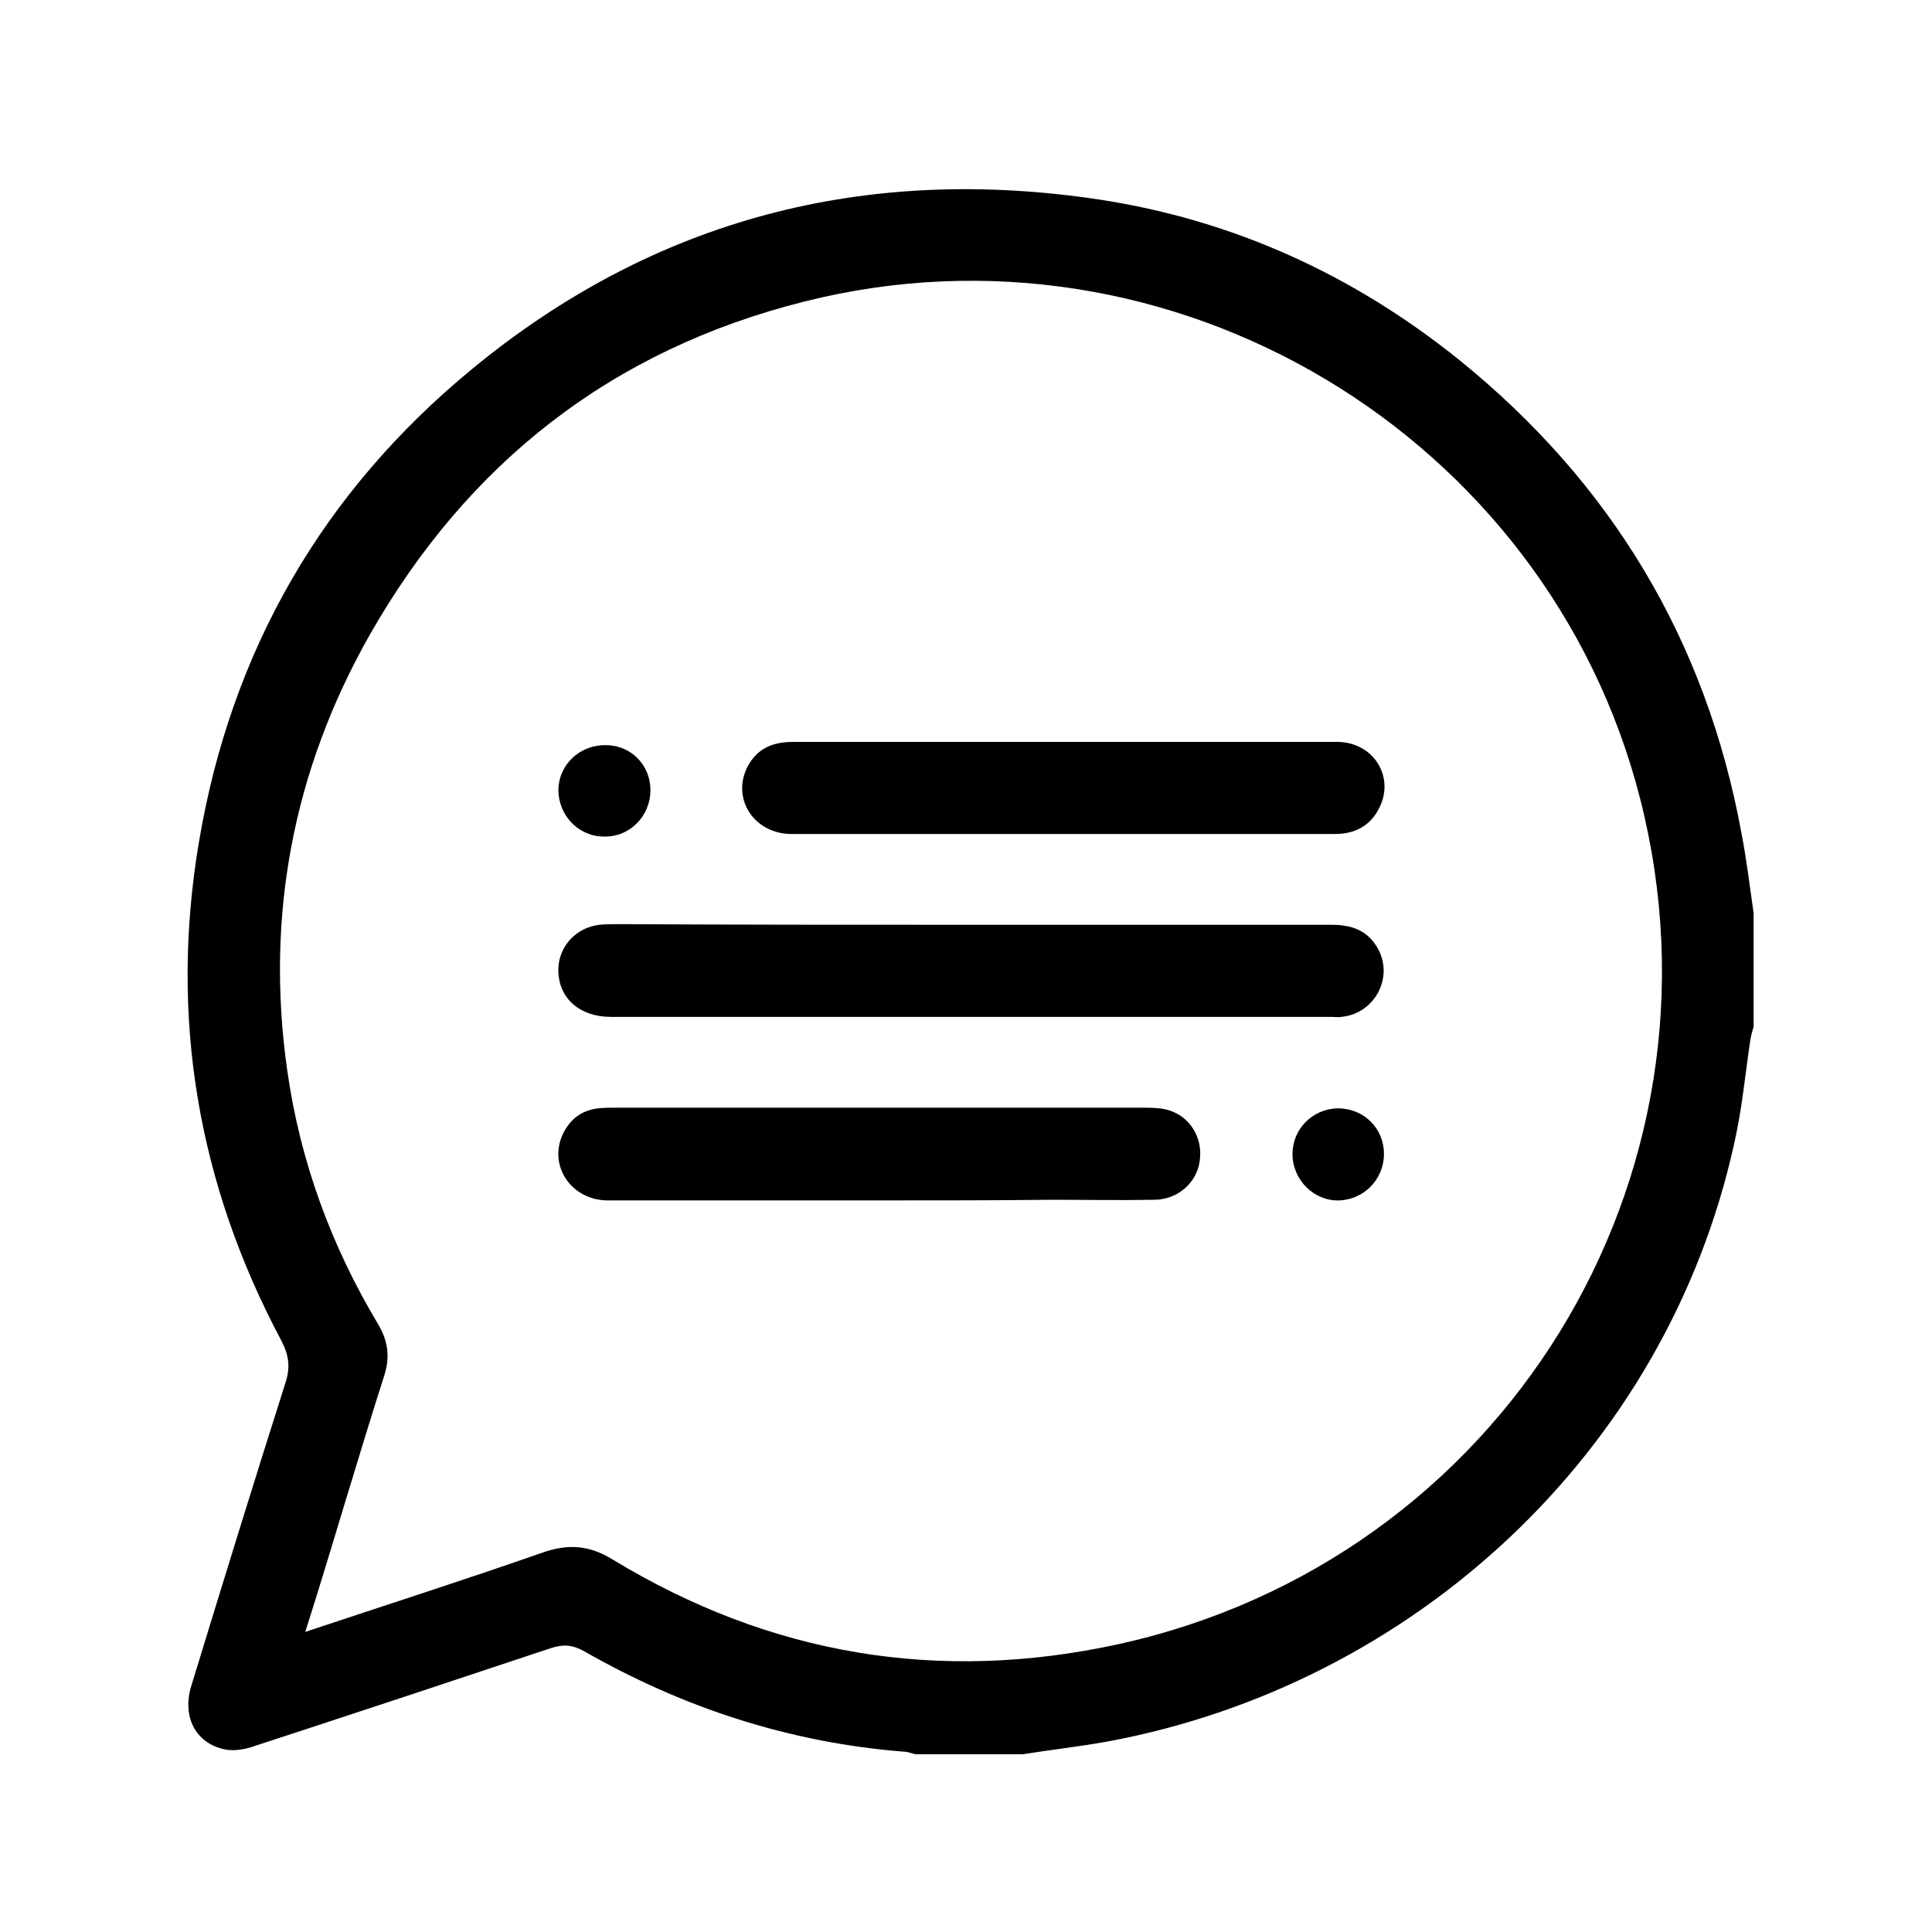
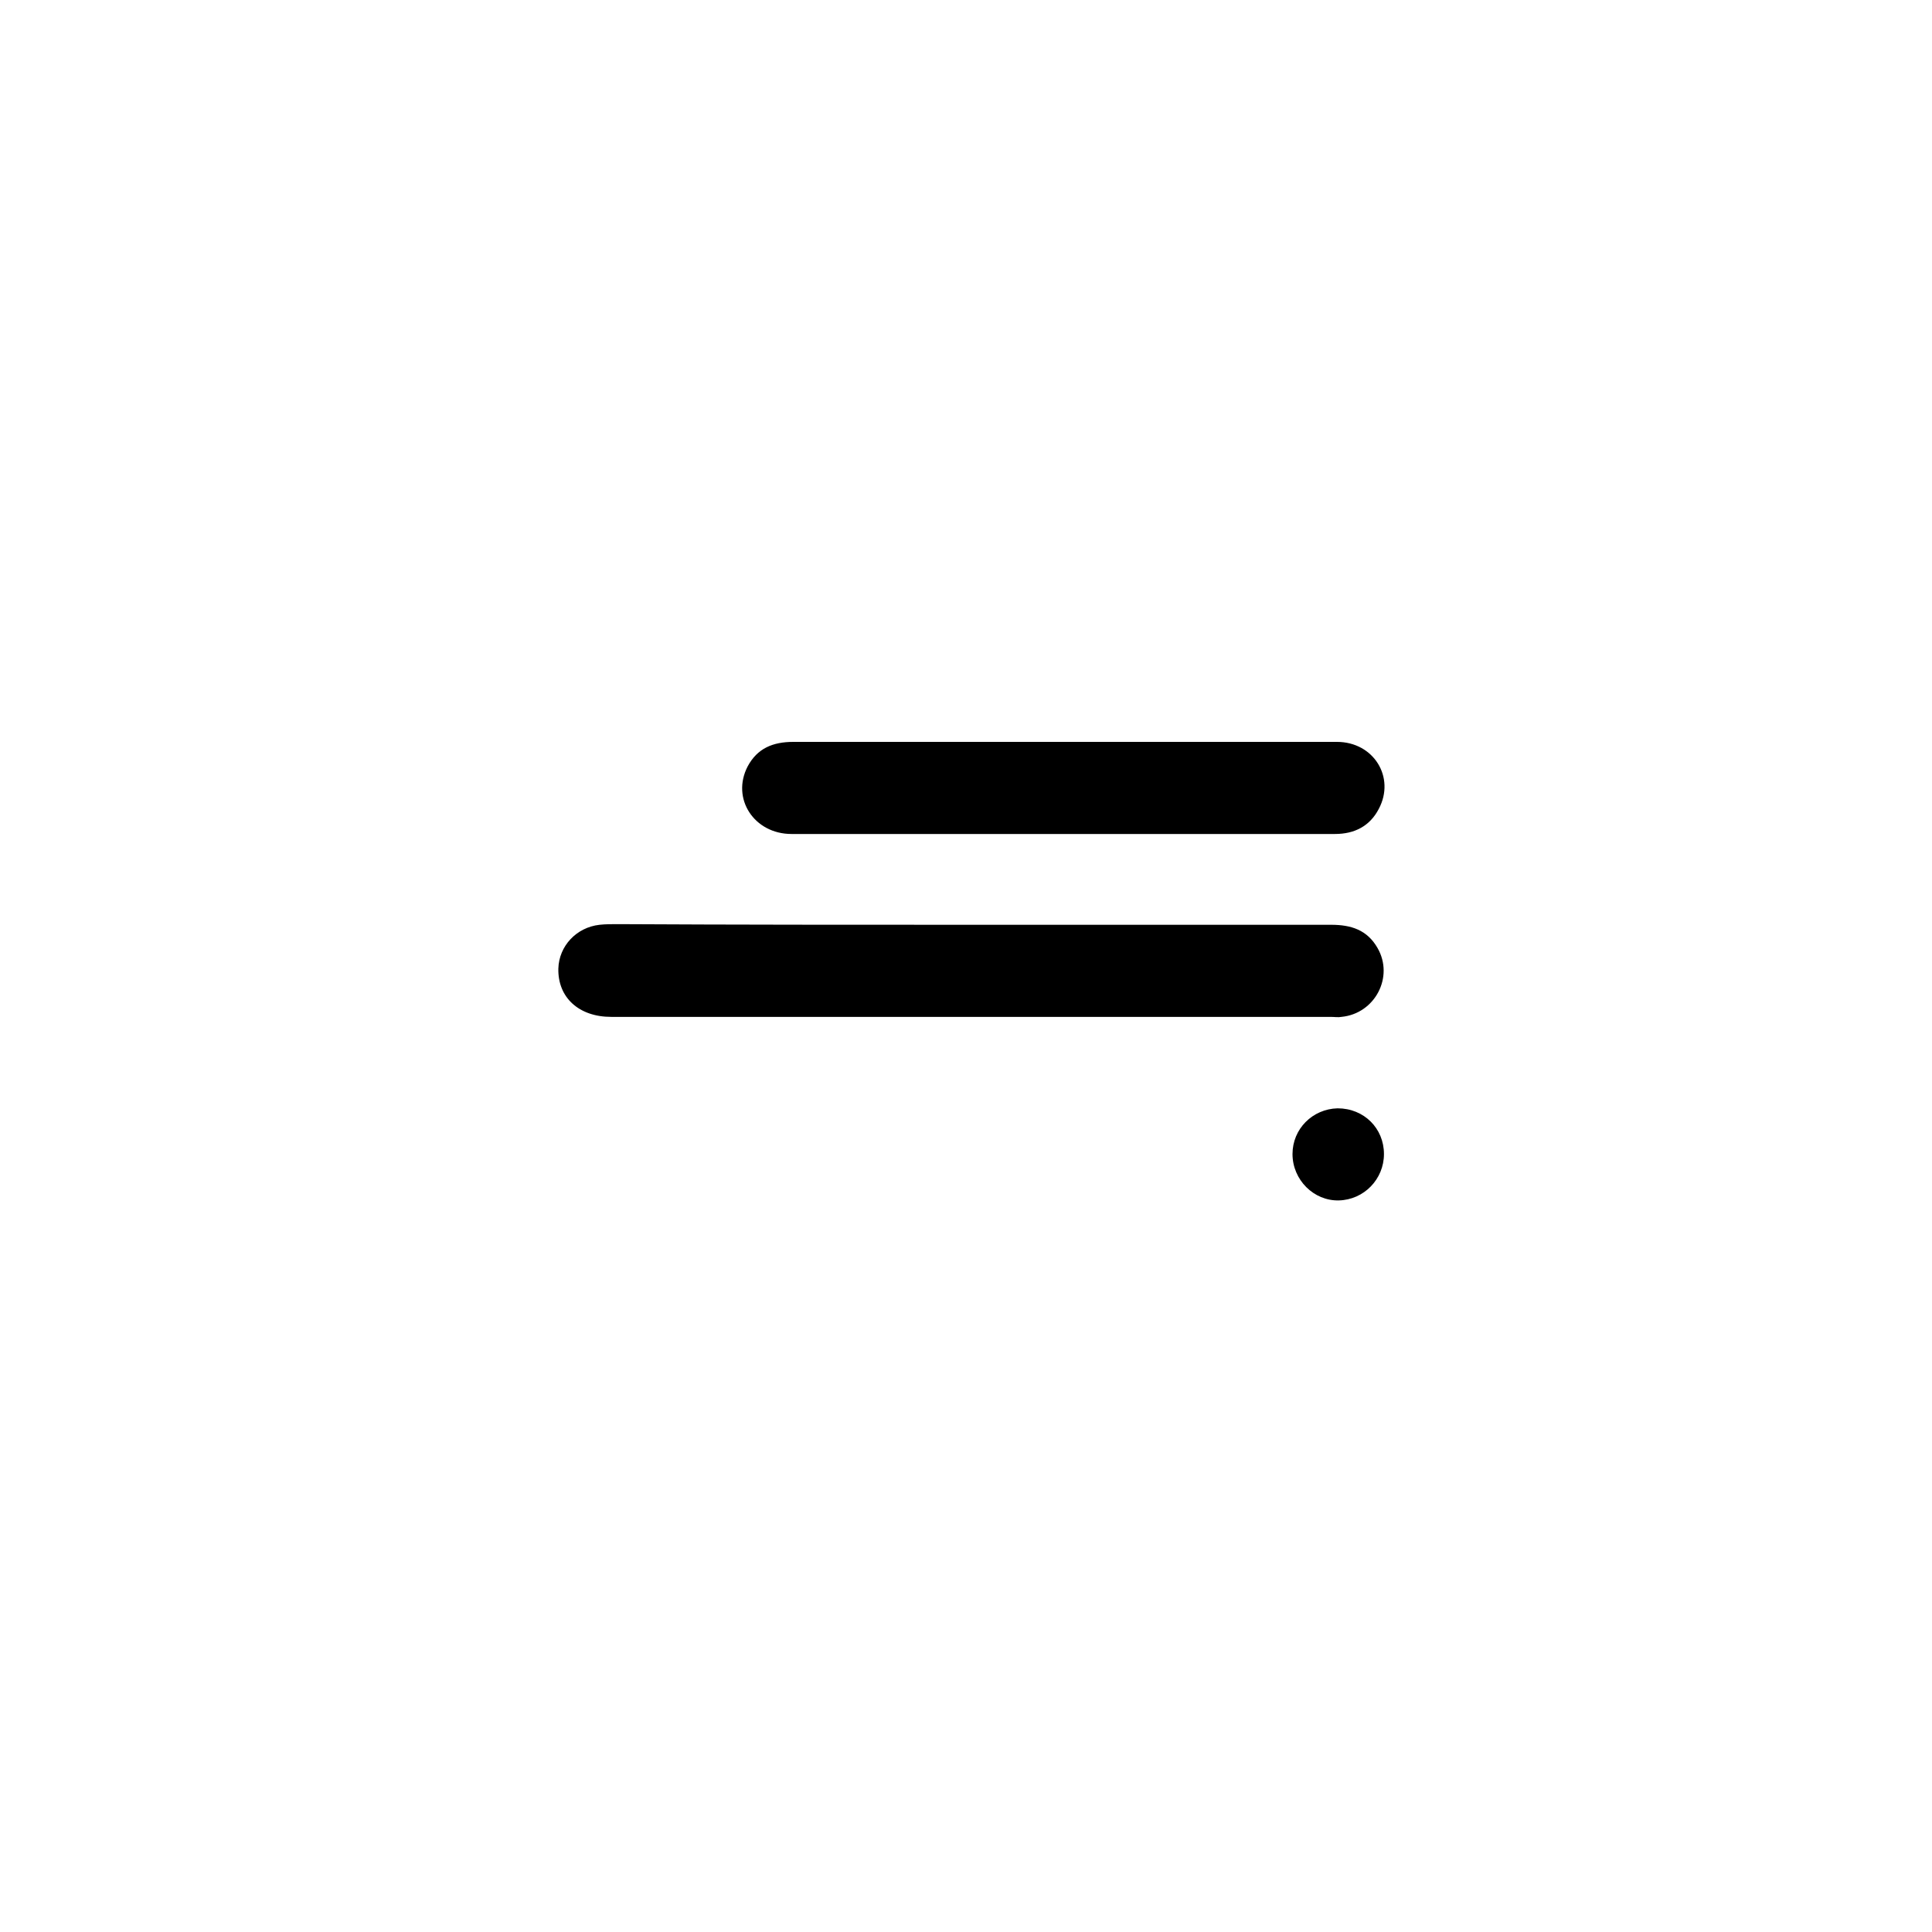
<svg xmlns="http://www.w3.org/2000/svg" version="1.1" id="Слой_1" x="0px" y="0px" viewBox="0 0 300 300" style="enable-background:new 0 0 300 300;" xml:space="preserve">
  <g>
-     <path d="M272.3,141.8c0,5.9,0,11.7,0,17.6c-0.2,0.7-0.4,1.4-0.5,2c-0.8,5.4-1.3,10.8-2.5,16.1c-10.6,48.2-50,84.1-97.2,92.9   c-4.4,0.8-8.9,1.3-13.3,2c-5.5,0-11.1,0-16.6,0c-0.6-0.1-1.2-0.4-1.8-0.4c-17.8-1.4-34.3-6.8-49.7-15.6c-1.8-1-3.2-1.1-5.1-0.5   c-15.3,5.1-30.7,10.2-46,15.2c-1.4,0.5-3,0.8-4.4,0.6c-4.7-0.8-7-5-5.5-9.9c4.8-15.7,9.6-31.3,14.6-47c0.8-2.4,0.6-4.3-0.6-6.6   c-13-24.4-17.4-50.3-12.8-77.5c5-29.7,19.2-54.3,42.4-73.4c28.4-23.4,61.2-31.8,97.5-26.3c20.8,3.2,39.4,11.7,55.8,24.9   c23.6,19.1,38.3,43.5,43.8,73.4C271.2,133.4,271.7,137.6,272.3,141.8z M47.4,253.4c12.6-4.2,24.8-8.1,36.8-12.3   c4-1.4,7.3-1.2,11,1.1c24.4,14.8,50.6,19.2,78.5,13.1c59.5-13.1,96-72.2,81-131.2C240.3,67.5,181.9,32.5,125,46.8   c-30,7.5-52.4,25.1-67.6,51.8c-11.9,21-16.2,43.7-12.8,67.6c2,14.1,6.8,27.2,14.1,39.4c1.5,2.5,1.9,5,1,7.9c-2.1,6.5-4,12.9-6,19.4   C51.7,239.5,49.7,246.2,47.4,253.4z" />
    <path d="M151,143.6c18.6,0,37.2,0,55.7,0c3.1,0,5.6,0.8,7.2,3.6c2.6,4.5-0.4,10.2-5.6,10.7c-0.5,0.1-1.1,0-1.7,0   c-37.2,0-74.5,0-111.7,0c-5,0-8.3-3-8.2-7.5c0.1-3.5,2.8-6.4,6.4-6.8c0.9-0.1,1.9-0.1,2.8-0.1C114.3,143.6,132.7,143.6,151,143.6z" />
    <path d="M165.1,115.2c14.2,0,28.3,0,42.5,0c5.7,0,9.1,5.5,6.5,10.4c-1.4,2.7-3.8,3.9-6.8,3.9c-9.2,0-18.3,0-27.5,0   c-19,0-37.9,0-56.9,0c-5.8,0-9.4-5.5-6.8-10.5c1.5-2.8,3.9-3.8,7.1-3.8C137.1,115.2,151.1,115.2,165.1,115.2z" />
-     <path d="M136.6,186.4c-14.1,0-28.1,0-42.2,0c-5.7,0-9.3-5.4-7-10.3c1.1-2.3,2.9-3.7,5.5-4c0.9-0.1,1.9-0.1,2.8-0.1   c27.2,0,54.4,0,81.6,0c1.4,0,2.9,0,4.2,0.4c3.3,1,5.3,4.3,4.8,7.8c-0.4,3.4-3.4,6.1-7.1,6.1c-5.4,0.1-10.8,0-16.1,0   C154.3,186.4,145.5,186.4,136.6,186.4z" />
-     <path d="M94,115.7c4,0,7,3.1,7,7c0,4-3.2,7.3-7.2,7.2c-4,0-7.1-3.3-7.1-7.3C86.8,118.7,90,115.7,94,115.7z" />
    <path d="M200.7,179.2c0-3.9,3.1-7,7-7.1c4.1,0,7.2,3.1,7.2,7.1c0,3.9-3.1,7.1-7,7.2C204,186.5,200.7,183.2,200.7,179.2z" />
  </g>
</svg>